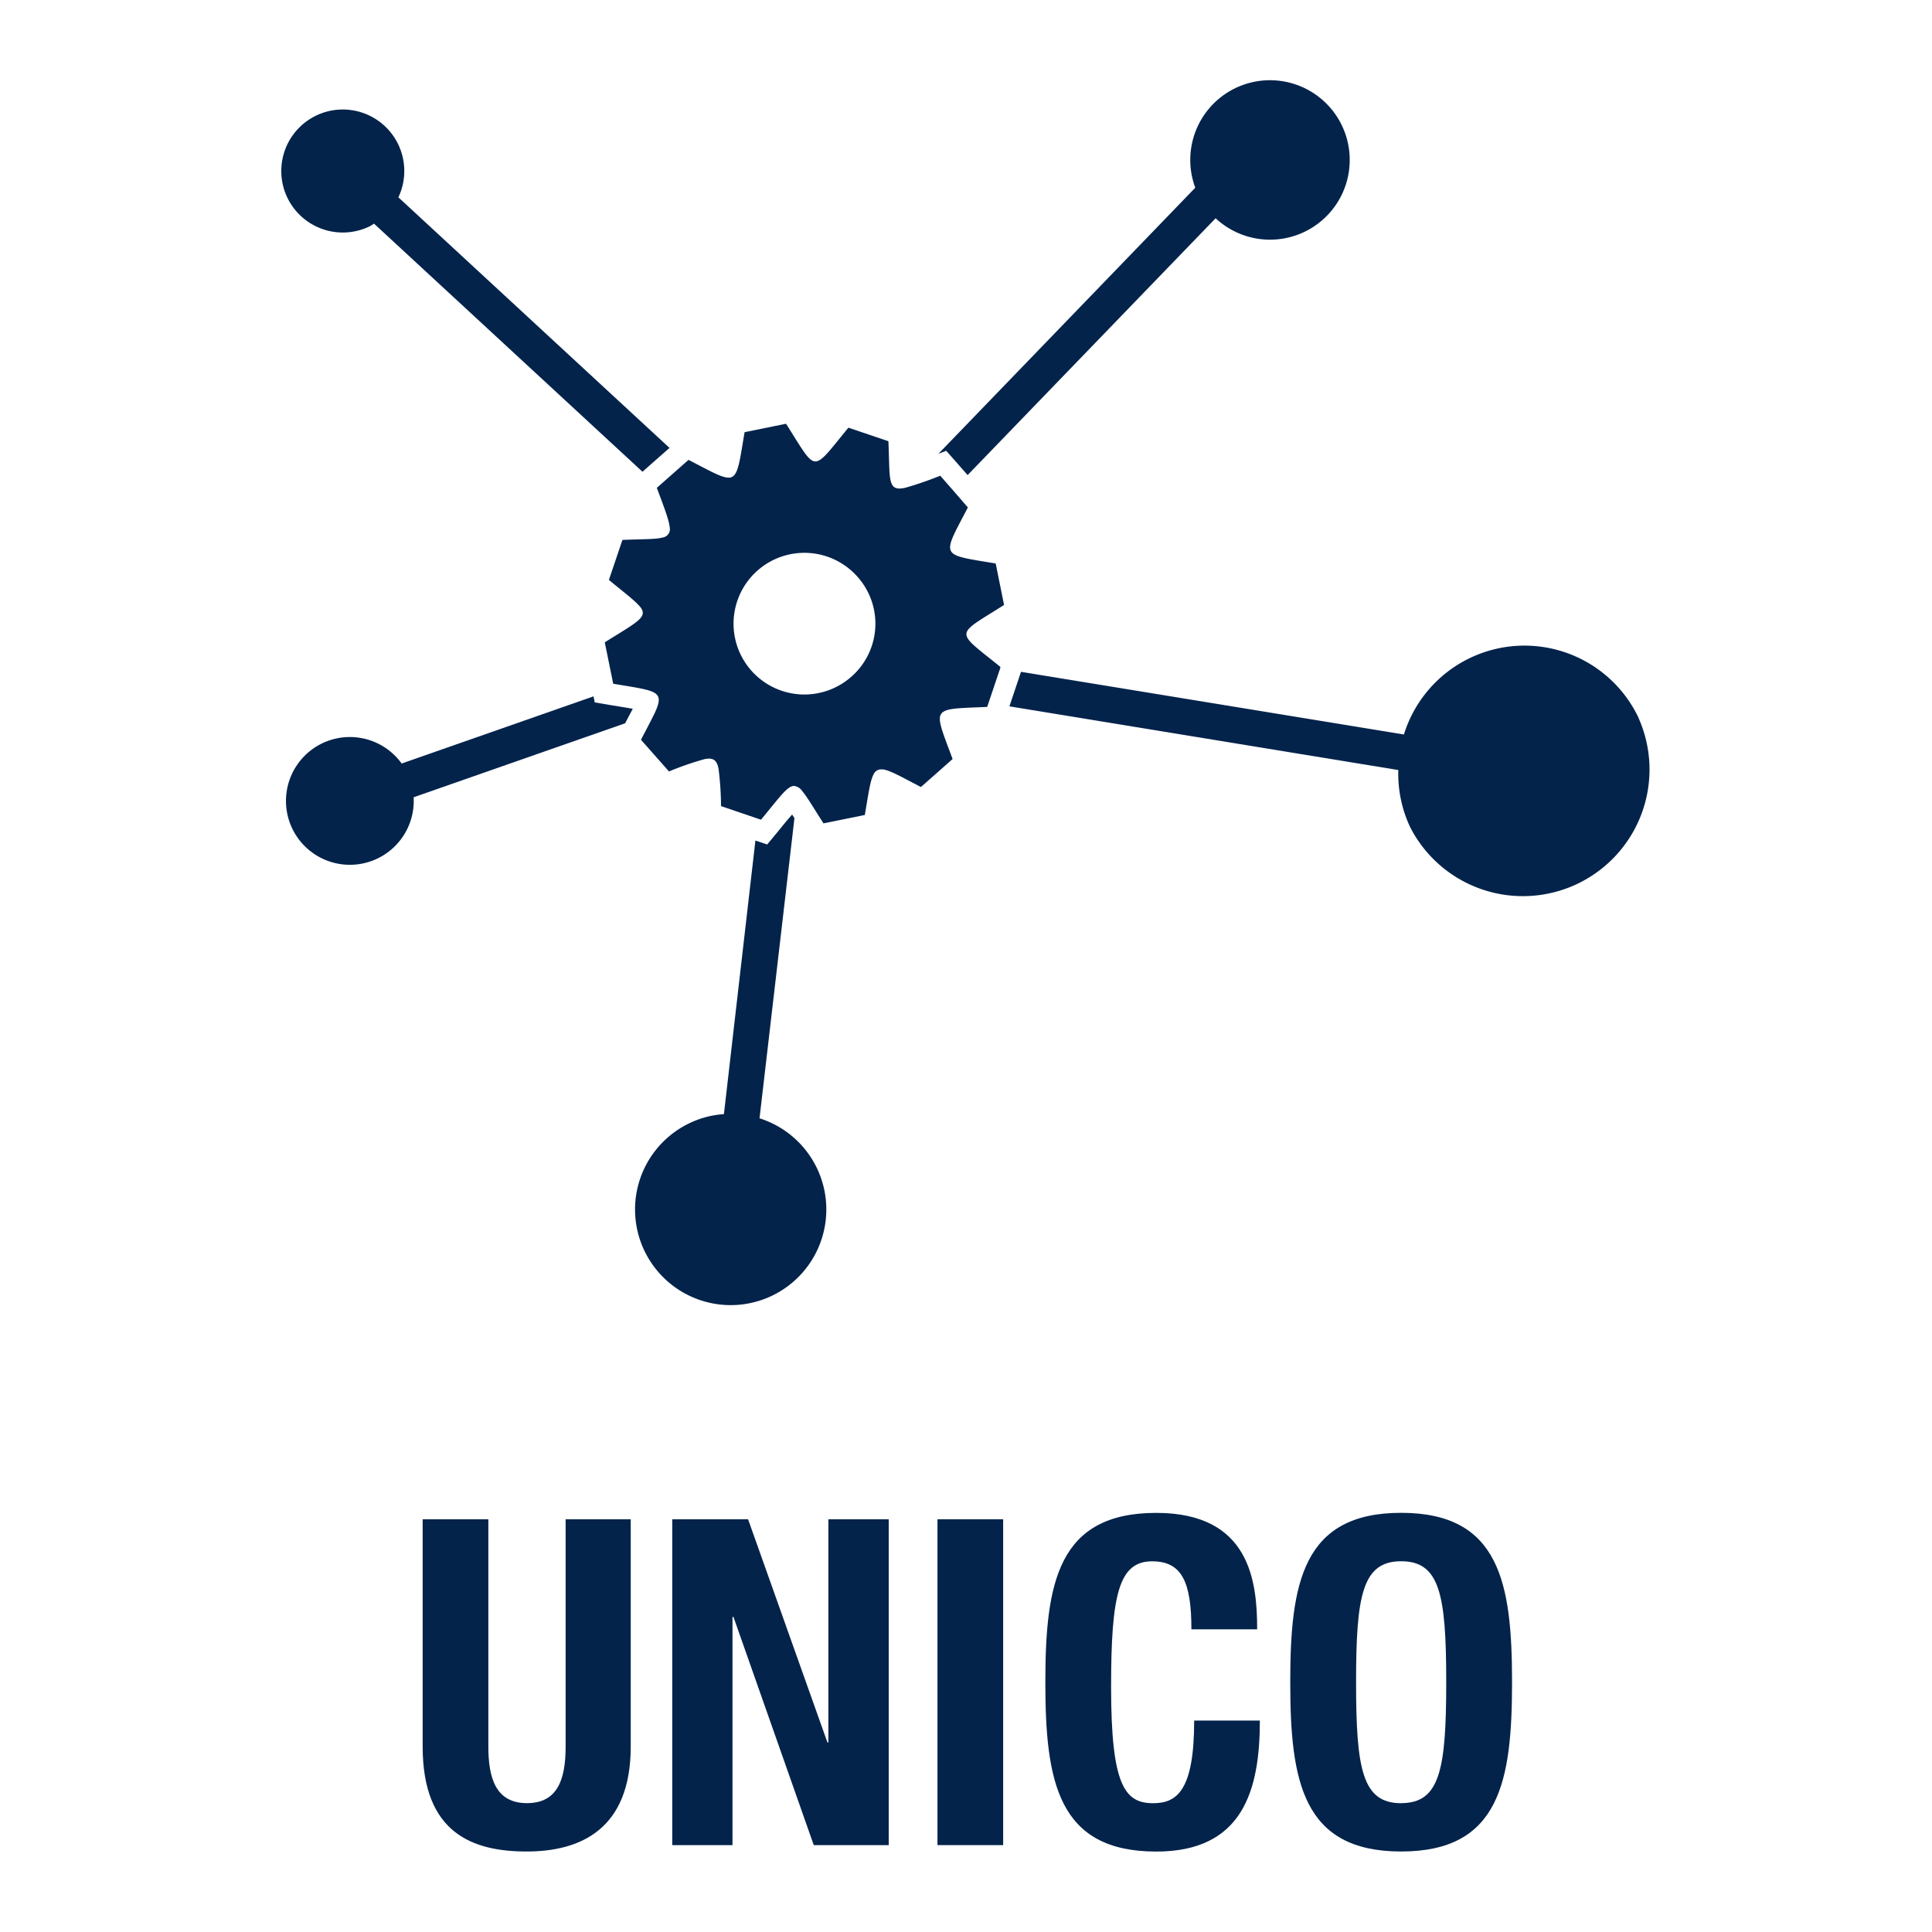
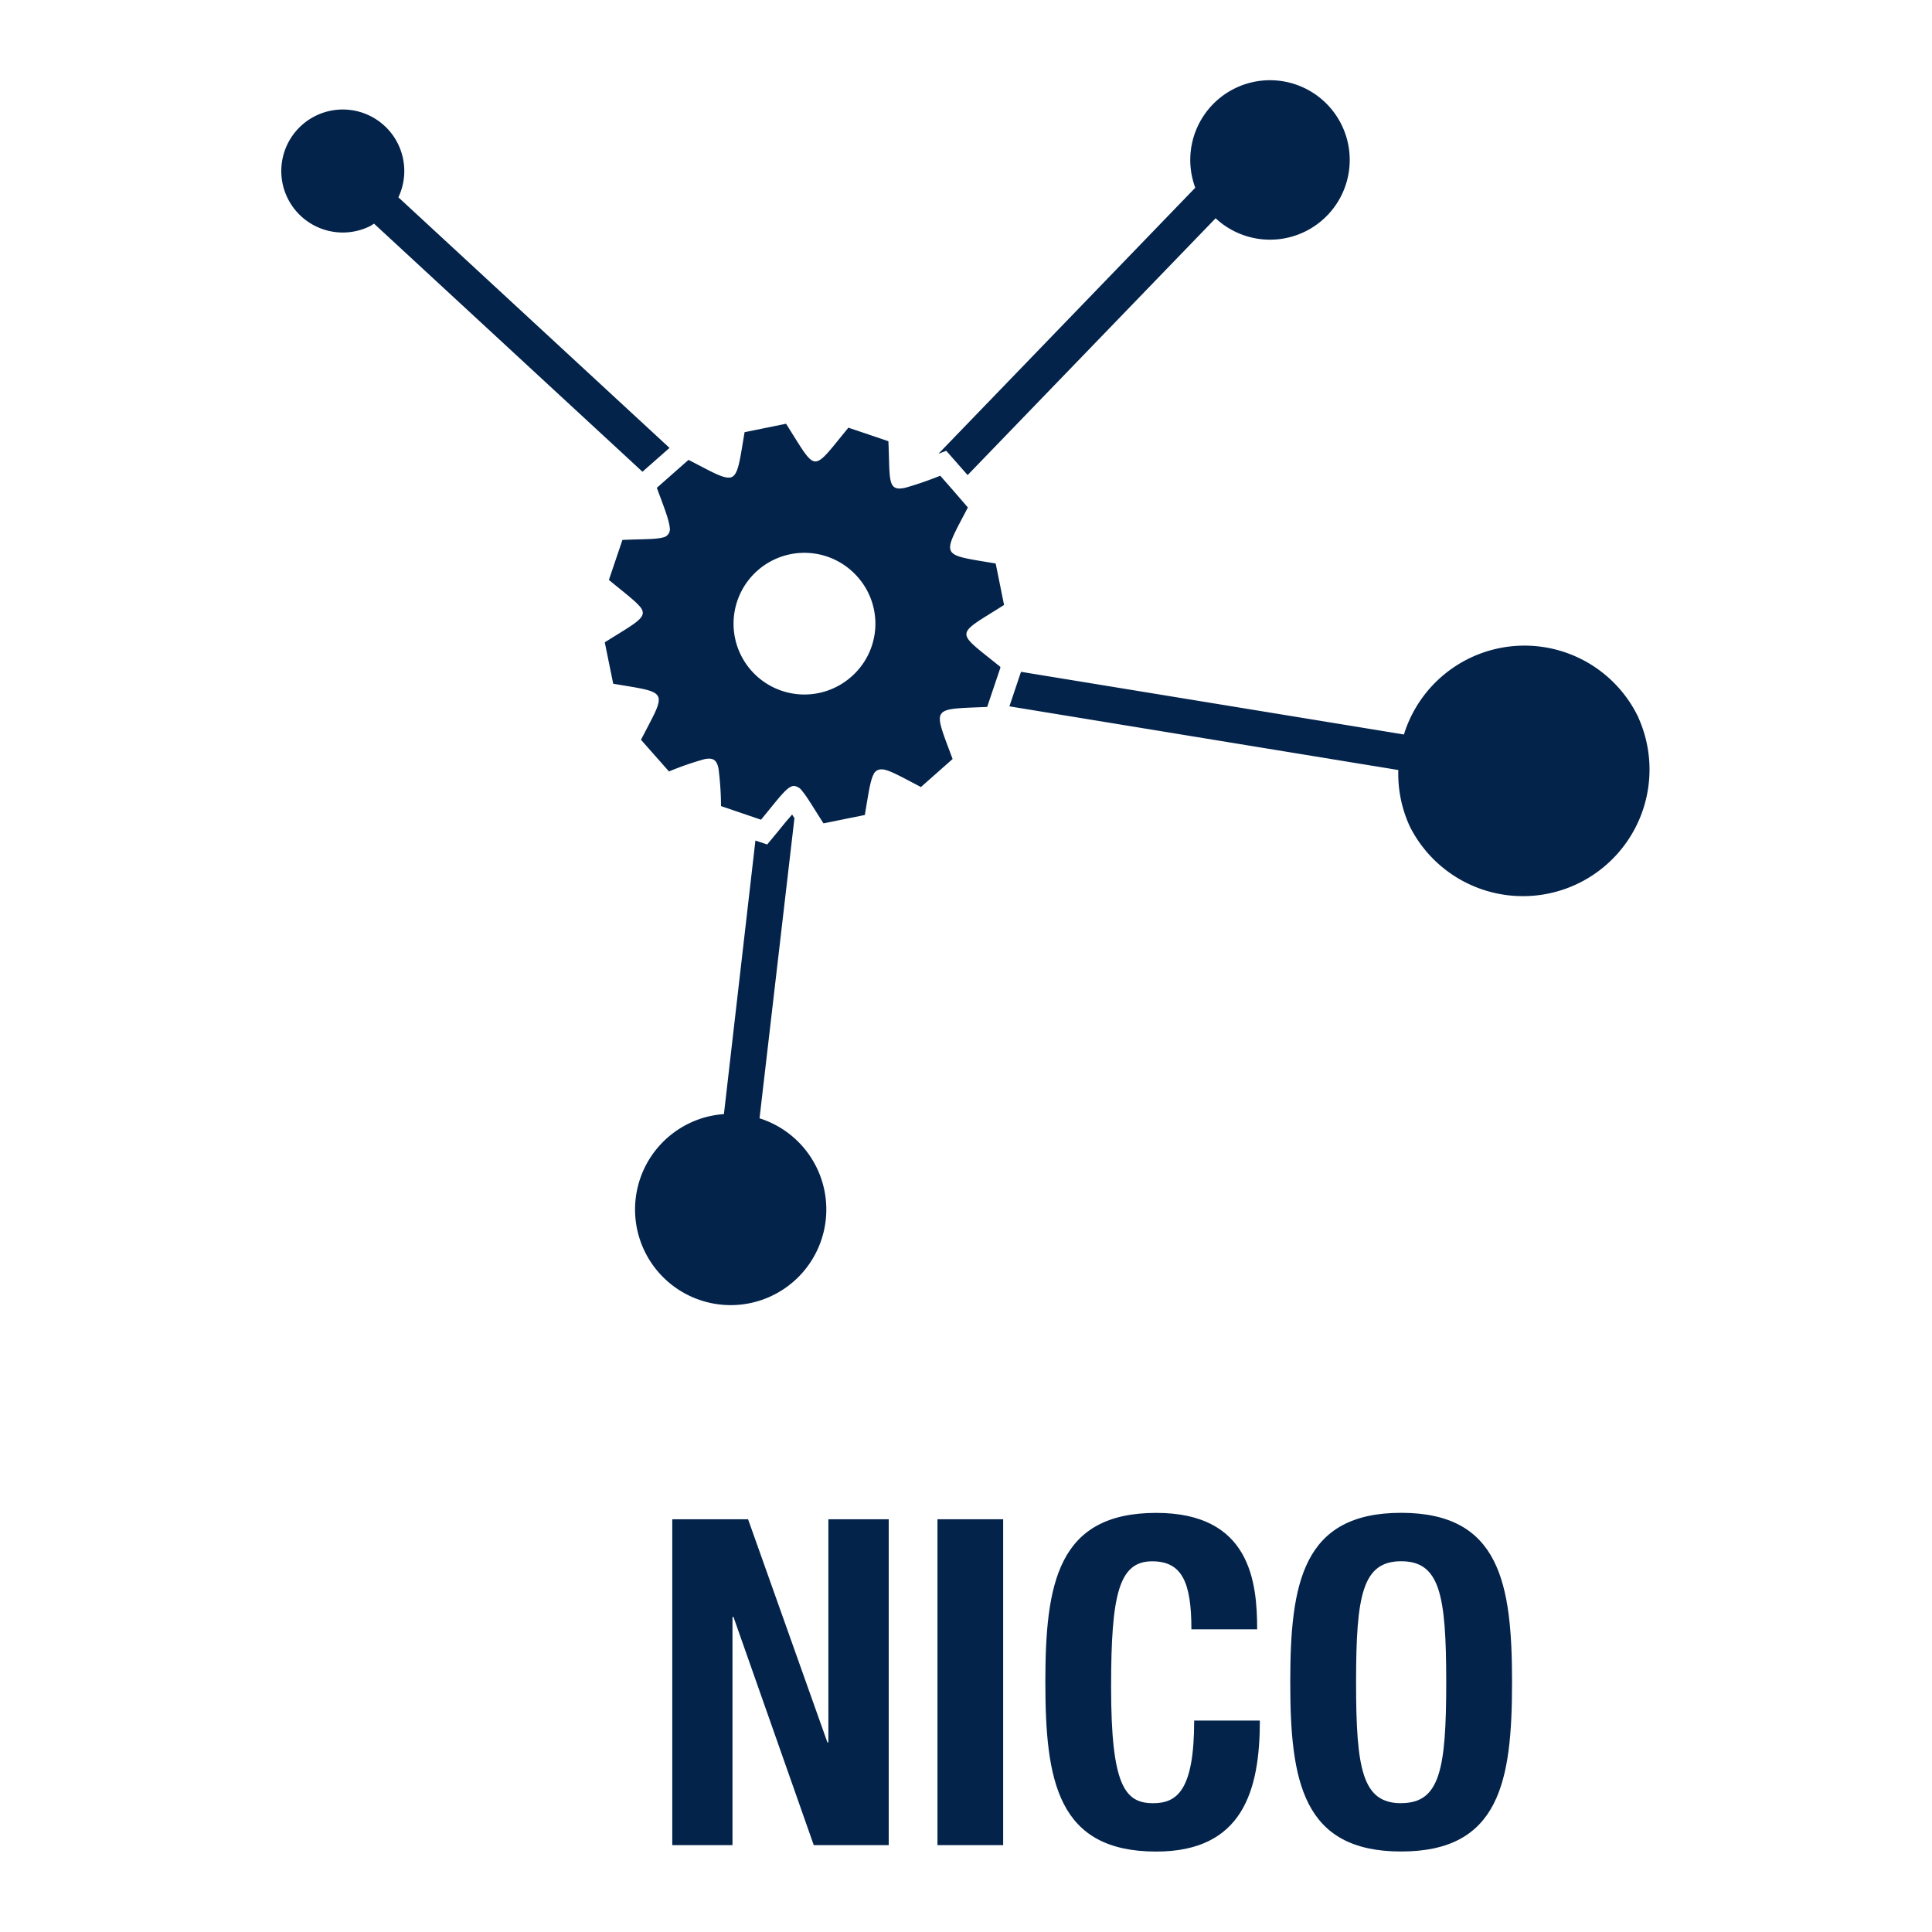
<svg xmlns="http://www.w3.org/2000/svg" id="Layer_1" data-name="Layer 1" viewBox="0 0 300 300">
  <defs>
    <style>.cls-1{fill:#03234b;}</style>
  </defs>
  <title>GI_Unico</title>
-   <path class="cls-1" d="M75.83,235.91V271.2c0,5,1.2,8.79,6,8.79s6-3.76,6-8.79V235.91H97.94V271.2c0,12.9-7.87,16.3-16.16,16.3s-16.15-2.76-16.15-16.3V235.91Z" />
  <path class="cls-1" d="M116.16,235.91l12.32,34.65h.15V235.91H138v50.6H126.36l-12.47-35.44h-.15v35.44h-9.35v-50.6Z" />
  <path class="cls-1" d="M145.57,286.51v-50.6h10.2v50.6Z" />
  <path class="cls-1" d="M185,253c0-7.37-1.49-10.56-6.1-10.56-5.17,0-6.37,5.17-6.37,19.49,0,15.3,2.12,18.07,6.52,18.07,3.68,0,6.38-1.92,6.38-12.83h10.2c0,10.91-2.69,20.34-16.09,20.34-15.3,0-17.22-10.92-17.22-26.29s1.92-26.3,17.22-26.3c14.6,0,15.67,10.71,15.67,18.08Z" />
  <path class="cls-1" d="M217.57,234.91c15.31,0,17.22,10.92,17.22,26.3s-1.91,26.29-17.22,26.29-17.22-10.92-17.22-26.29S202.26,234.91,217.57,234.91Zm0,45.08c6,0,7-5.18,7-18.78s-1-18.78-7-18.78-7,5.24-7,18.78S211.55,280,217.57,280Z" />
  <path class="cls-1" d="M146.93,70l1.5,1.7,1.82,2.07,38.51-39.88a12.38,12.38,0,1,0-3.16-4.74l-39.87,41.3Z" />
-   <path class="cls-1" d="M94.58,109.45l-2.23-.38-.19-.94L62.37,118.56a9.92,9.92,0,1,0,1.86,5.24l32.84-11.49.19-.37c.34-.64.69-1.3,1-1.88-.65-.12-1.4-.24-2.15-.36Z" />
  <path class="cls-1" d="M117.94,173.64l5.42-46.59-.36-.57-1,1.16-1.42,1.74-1.45,1.75-1.83-.61L112.41,173a14.61,14.61,0,0,0-5.29,1.38,14.85,14.85,0,1,0,10.82-.73Z" />
  <path class="cls-1" d="M254.42,111.43A19.6,19.6,0,0,0,218,114.05l-59.46-9.73-.12.36-1.68,5,60.39,9.89a19.45,19.45,0,0,0,1.85,8.89,19.66,19.66,0,0,0,35.44-17Z" />
  <path class="cls-1" d="M57.41,35.14c.24-.12.45-.28.67-.41L99.76,73.25l4.2-3.7L61.86,30.64a9.55,9.55,0,1,0-4.45,4.5Z" />
  <path class="cls-1" d="M155.91,93.94l-1.3-6.44c-8.72-1.47-8.4-.87-4.32-8.7L148,76.15l-2-2.28a54.68,54.68,0,0,1-5.32,1.84,4.55,4.55,0,0,1-1,.15c-1.85,0-1.49-2.06-1.73-7.35l-6.21-2.1c-2.85,3.46-4.06,5.24-5.13,5.24s-2.06-1.92-4.55-5.85l-6.44,1.31c-.68,4-.92,6.14-1.76,6.82a1.1,1.1,0,0,1-.5.23l-.26,0c-1.09,0-2.89-1.05-6.18-2.75l-.43.37-4.19,3.7-.31.27c1.17,3.12,1.89,5,2,6.13a1.3,1.3,0,0,1-1.08,1.58c-1.11.31-3.11.24-6.26.38l-2.1,6.21c2.23,1.84,3.76,3,4.57,3.87,1,1,.9,1.67-.21,2.58-.92.76-2.57,1.71-5,3.24l1.31,6.43,1.74.29c5.22.86,6.18,1.07,4.71,4.25-.48,1-1.21,2.38-2.14,4.16l4.35,4.92a47.23,47.23,0,0,1,5.48-1.9,3.53,3.53,0,0,1,.73-.09c.85,0,1.26.46,1.48,1.54a47.2,47.2,0,0,1,.39,5.83l5.87,2,.34.11c2.87-3.46,4.07-5.24,5.14-5.24a1.8,1.8,0,0,1,1.27.81c.77.91,1.73,2.58,3.29,5l6.42-1.3c.56-3.29.82-5.28,1.35-6.29a1.26,1.26,0,0,1,1.18-.79l.29,0c1.12.16,2.88,1.17,5.89,2.74l4.92-4.35c-1.45-3.91-2.3-5.85-1.87-6.84a2.13,2.13,0,0,1,.16-.25c.7-.85,2.81-.81,7.08-1l.24-.72,1.8-5.34,0-.16C148.24,97.8,148.19,98.83,155.91,93.94Zm-23.76,11.18a11,11,0,1,1,1-15.56A10.94,10.94,0,0,1,132.15,105.12Z" />
</svg>